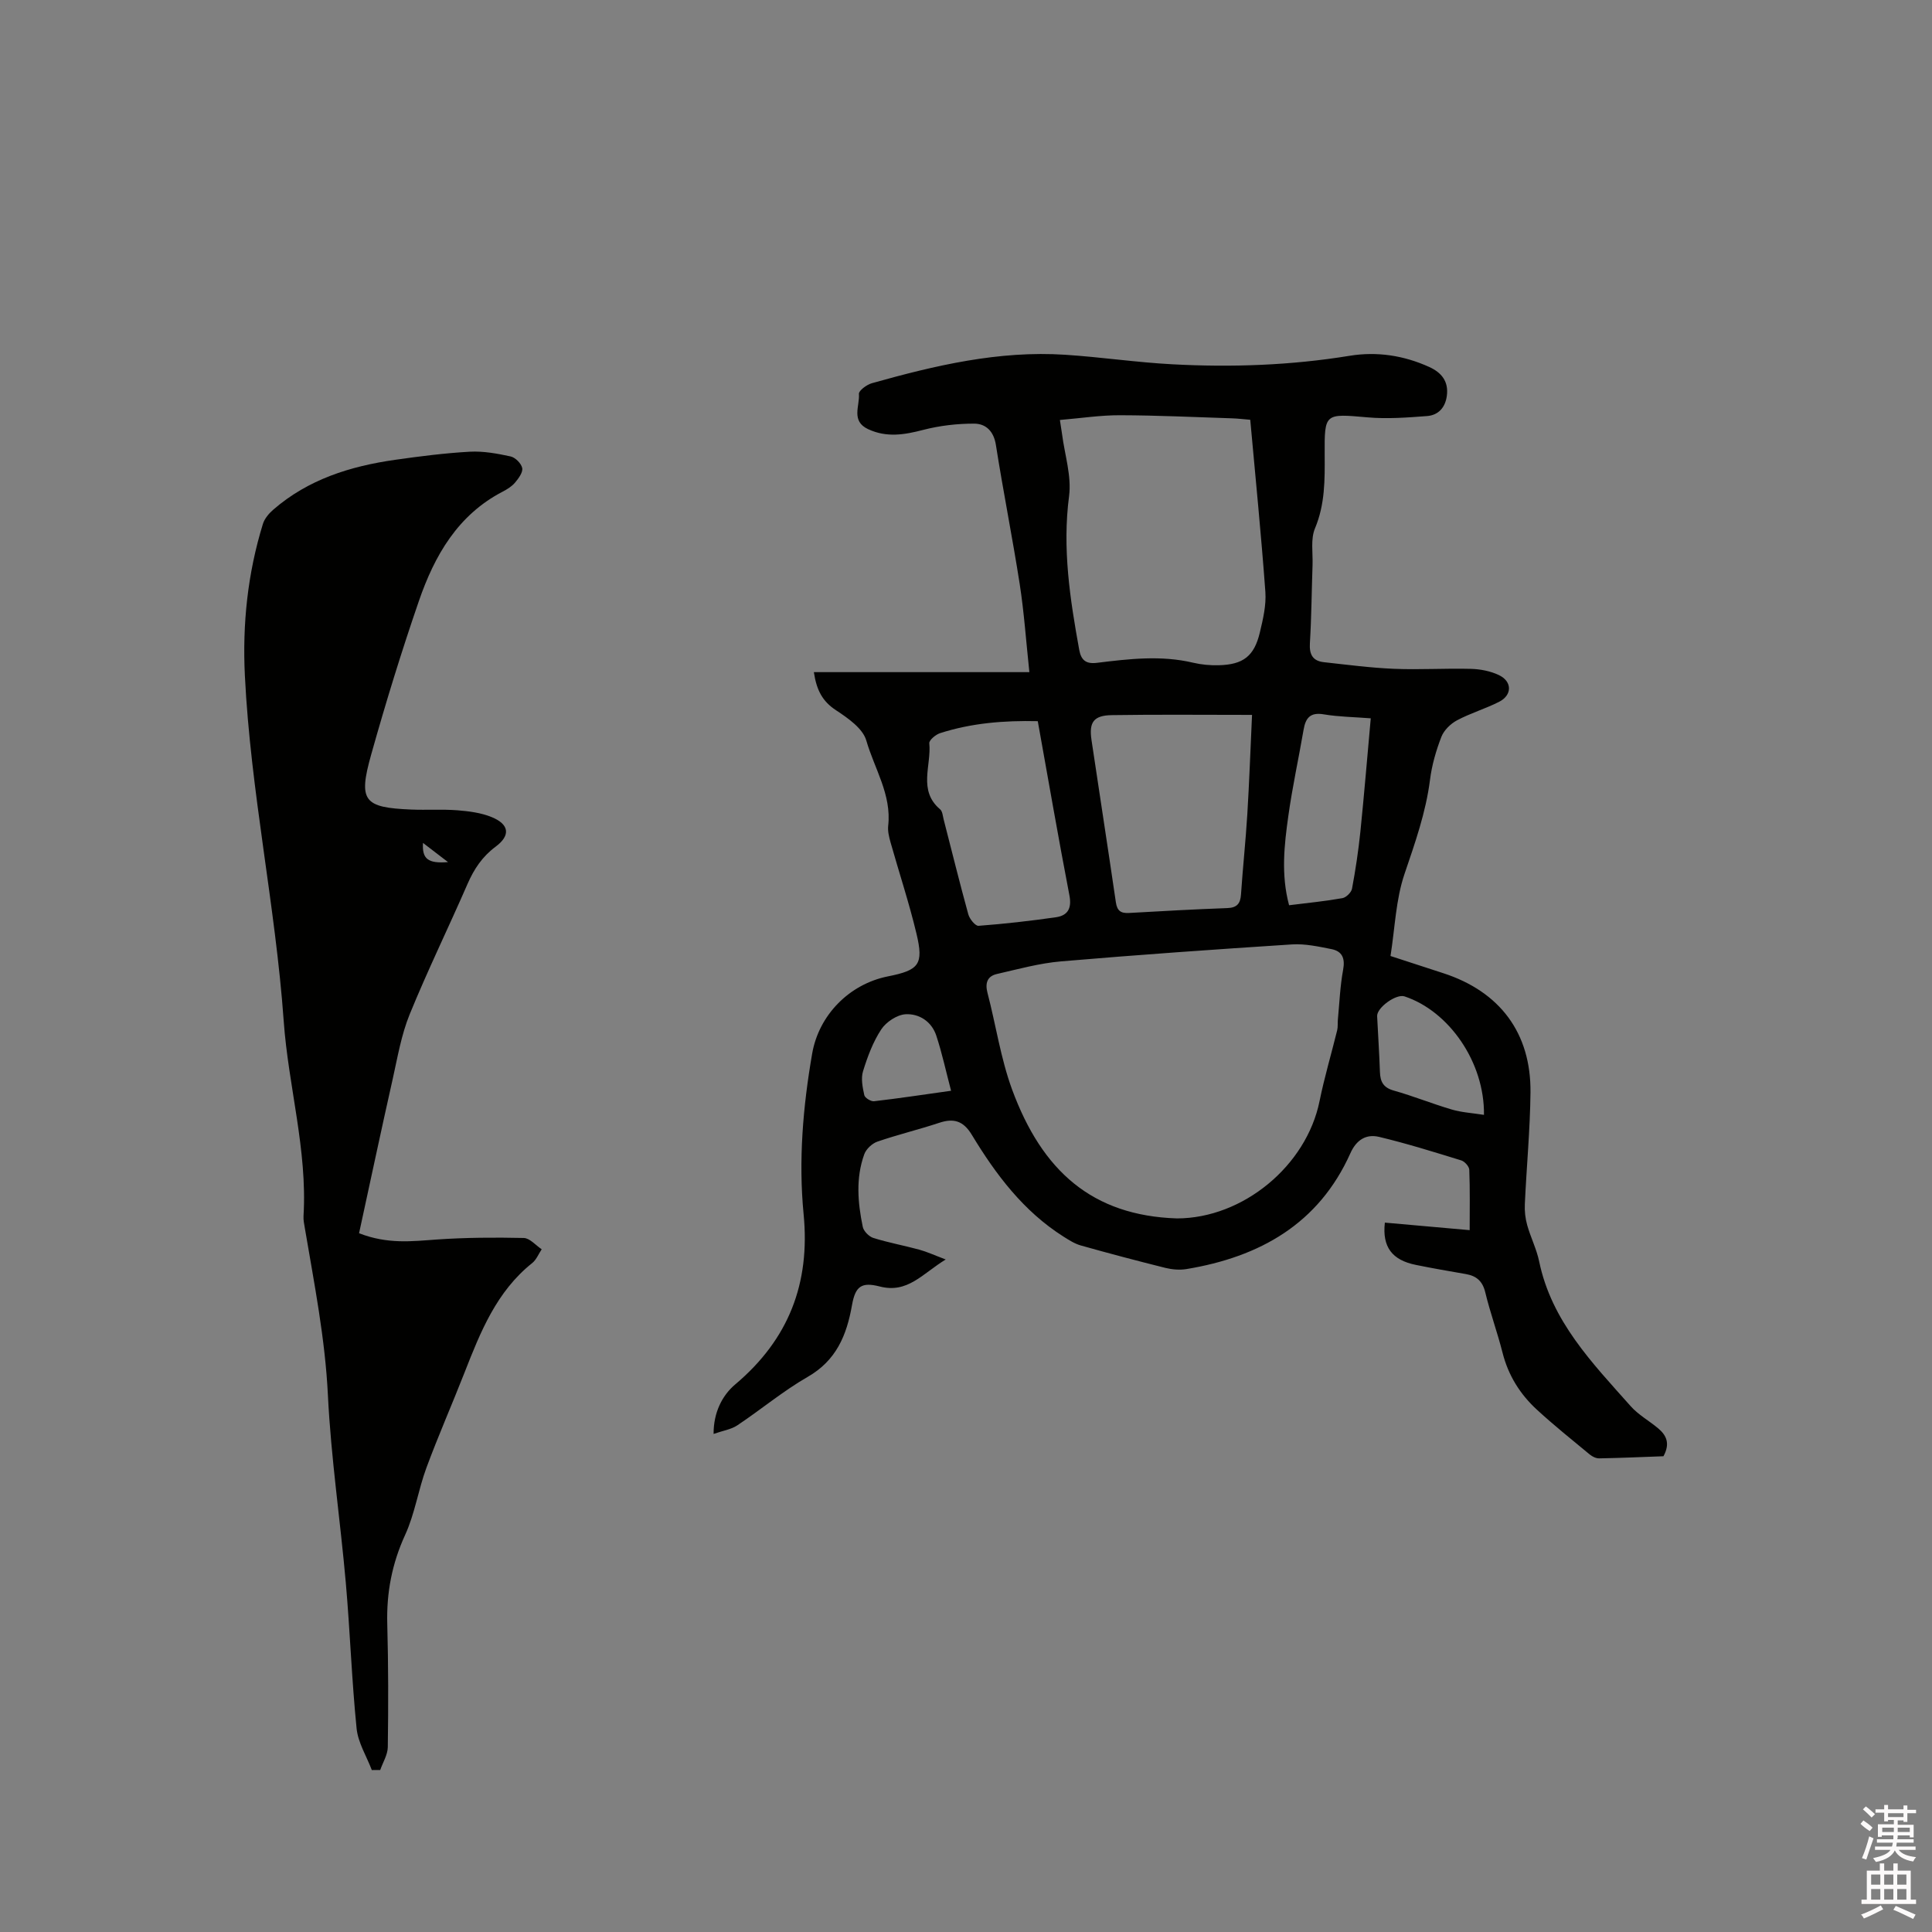
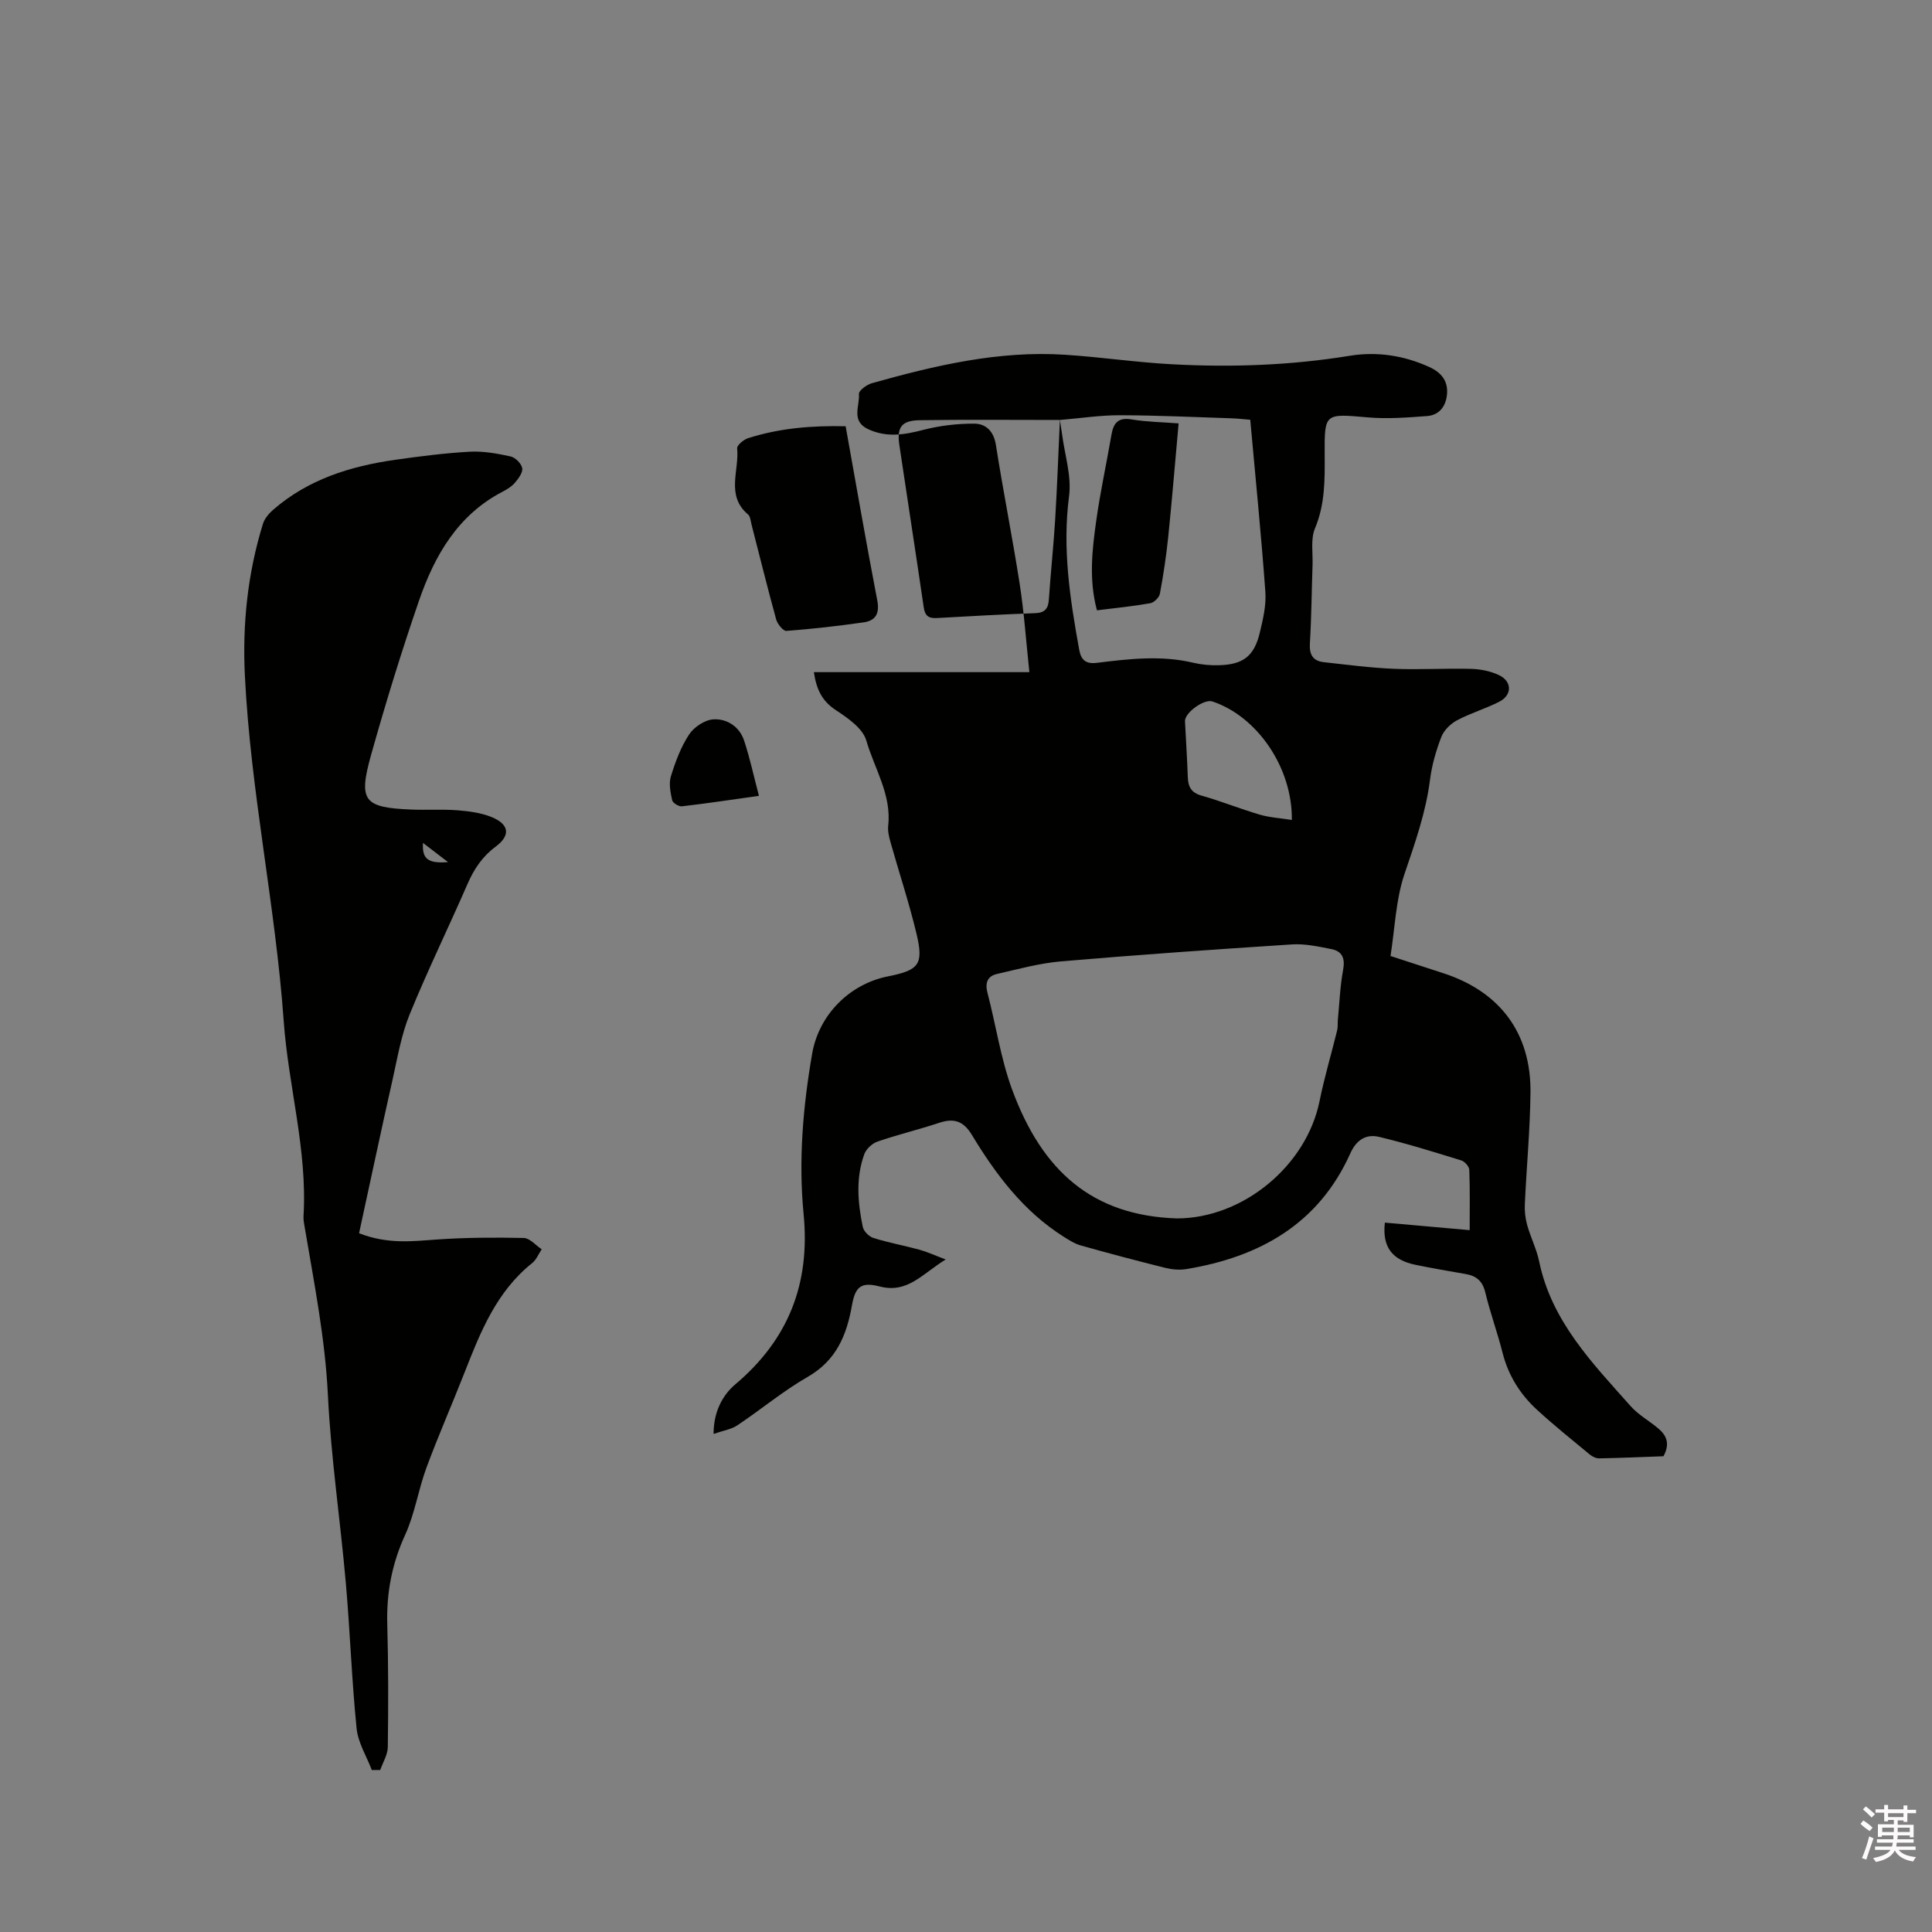
<svg xmlns="http://www.w3.org/2000/svg" enable-background="new 0 0 400 400" viewBox="0 0 400 400">
  <rect x="0" y="0" width="400" height="400" fill="#808080" stroke="none" />
  <path d="m385.2 377.6.6-.7c.6.4 1.3.9 1.9 1.5l-.6.7c-.8-.5-1.4-1-1.9-1.5zm.3 7.1c.6-1.4 1.1-2.9 1.5-4.5.3.1.6.3.9.4-.5 1.4-1 2.9-1.5 4.4zm.2-10.1.6-.6c.7.5 1.3 1.1 1.9 1.6l-.7.7c-.6-.6-1.2-1.2-1.8-1.7zm8.4-.8h.8v.9h1.8v.7h-1.8v1.8h-.8v-.3h-1.2v.9h3.3v2.6h-.8v-.4h-2.5c0 .3 0 .6-.1.8h3.4v.7h-3.5c0 .3-.1.6-.1.8h4v.7h-3.5c.7.9 1.9 1.3 3.6 1.5-.2.2-.4.5-.6.9-1.9-.3-3.2-1.1-3.8-2.3-.5 1.1-1.8 2-3.9 2.4-.2-.3-.4-.5-.6-.8 1.9-.4 3.1-.9 3.6-1.7h-3.2v-.7h3.5c.1-.2.1-.5.2-.8h-3.3v-.7h3.4c0-.2 0-.5 0-.8h-2.4v.3h-.8v-2.6h3.3v-.9h-1.2v.3h-.8v-1.8h-1.8v-.7h1.8v-.9h.8v.9h3.2zm-4.4 5.5h2.4c0-.3 0-.6 0-.9h-2.4zm1.2-3.1h3.2v-.8h-3.2zm4.4 2.2h-2.4v.9h2.5v-.9z" fill="#fcfafa" />
-   <path d="m389.2 385.8h.9v1.5h1.9v-1.5h.9v1.5h2.7v6h1.1v.9h-11.3v-.9h1.1v-6h2.7zm.2 8.7.5.8c-1.2.6-2.5 1.3-4 1.9-.2-.3-.3-.6-.6-.8 1.6-.6 3-1.3 4.1-1.9zm-2-4.3h1.9v-2.1h-1.9zm0 3.1h1.9v-2.2h-1.9zm2.7-3.1h1.9v-2.1h-1.9zm0 3.1h1.9v-2.2h-1.9zm2.4 1.3c1.4.6 2.7 1.2 4.1 1.8l-.5.9c-1.5-.7-2.8-1.4-4.1-1.9zm2.2-6.5h-1.9v2.1h1.9zm-1.9 5.2h1.9v-2.2h-1.9z" fill="#fcfafa" />
  <g fill="#010100">
-     <path d="m286.72 253.13c5.88.52 11.55 1.03 17.56 1.56 0-4.28.08-8.4-.08-12.5-.03-.69-.95-1.72-1.66-1.94-5.64-1.74-11.28-3.5-17.01-4.87-2.63-.63-4.68.55-5.95 3.39-6.56 14.64-18.78 21.47-33.95 23.98-1.41.23-2.97.09-4.36-.25-5.85-1.46-11.69-3-17.5-4.64-1.28-.36-2.47-1.13-3.61-1.85-8.27-5.24-13.99-12.85-18.95-21.05-1.77-2.92-3.75-3.5-6.8-2.48-4.22 1.4-8.55 2.43-12.75 3.88-1.1.38-2.33 1.53-2.72 2.61-1.79 4.94-1.35 10.04-.31 15.05.19.9 1.29 2 2.2 2.29 3.11.97 6.35 1.56 9.5 2.42 1.55.42 3.03 1.11 5.47 2.03-4.86 2.97-7.88 7.09-13.67 5.59-3.78-.97-5.04-.03-5.73 3.85-1.1 6.24-3.24 11.46-9.18 14.87-5.1 2.93-9.67 6.77-14.58 10.04-1.26.84-2.93 1.08-4.9 1.77-.02-4.43 1.78-7.98 4.49-10.26 11.05-9.32 15.54-20.9 14.15-35.23-1.08-11.12-.14-22.24 1.77-33.25 1.38-7.98 7.69-14.4 15.68-15.99 6.44-1.28 7.44-2.46 5.92-8.83s-3.59-12.6-5.37-18.91c-.31-1.11-.61-2.32-.49-3.44.73-6.45-2.86-11.84-4.53-17.65-.72-2.51-3.81-4.65-6.27-6.27-2.78-1.82-4.02-4.11-4.59-7.89h44.62c-.7-6.59-1.1-12.44-2-18.23-1.5-9.63-3.42-19.19-4.93-28.81-.45-2.86-2.09-4.4-4.49-4.41-3.52-.01-7.14.41-10.54 1.29-3.91 1.02-7.6 1.64-11.43-.15-3.6-1.69-1.7-4.81-1.9-7.29-.06-.68 1.61-1.92 2.68-2.22 13.09-3.68 26.3-6.79 40.04-5.89 7.39.48 14.75 1.58 22.14 1.97 12.29.66 24.56.23 36.75-1.76 5.65-.92 11.2-.07 16.45 2.31 2.54 1.15 4.07 2.98 3.66 6-.33 2.43-1.77 3.99-4.09 4.17-4.09.31-8.24.63-12.31.27-8.88-.78-8.94-.92-8.89 7.71.03 5.19.09 10.28-2.01 15.28-.92 2.2-.42 5.01-.5 7.54-.19 5.4-.22 10.82-.55 16.21-.15 2.37.6 3.7 2.91 3.95 4.83.53 9.66 1.17 14.51 1.37 5.29.22 10.6-.13 15.9.01 1.95.05 4.04.45 5.79 1.28 2.8 1.32 2.8 4.16.05 5.55-2.82 1.43-5.92 2.34-8.71 3.83-1.33.71-2.7 2.05-3.23 3.42-1.1 2.84-1.97 5.85-2.35 8.87-.86 6.79-3.11 13.1-5.29 19.54-1.8 5.31-1.97 11.16-2.89 16.96 3.94 1.28 7.44 2.42 10.93 3.56 11.72 3.81 18.18 12.39 18.05 24.7-.08 7.71-.82 15.42-1.17 23.13-.07 1.44.1 2.94.49 4.33.71 2.54 1.95 4.96 2.48 7.53 2.56 12.38 11 21.01 18.94 29.95 1.59 1.79 3.81 3.02 5.68 4.58 1.68 1.41 2.57 3.11 1.11 5.79-4.26.15-8.79.36-13.32.44-.65.01-1.43-.38-1.95-.81-3.68-3.04-7.4-6.03-10.91-9.25-3.49-3.2-5.94-7.1-7.13-11.8-1.06-4.2-2.57-8.3-3.58-12.51-.56-2.33-1.83-3.41-4.03-3.79-3.44-.6-6.89-1.19-10.31-1.89-4.96-.99-7.02-3.72-6.45-8.76zm-43.04-.87c13.69-.02 26.81-10.91 29.52-24.29 1-4.93 2.45-9.78 3.65-14.67.17-.7.07-1.46.14-2.19.33-3.45.46-6.93 1.09-10.33.44-2.38-.19-3.84-2.43-4.28-2.68-.53-5.46-1.14-8.15-.97-15.94 1.03-31.89 2.15-47.8 3.51-4.48.38-8.91 1.61-13.32 2.62-1.98.46-2.46 1.88-1.93 3.91 1.74 6.65 2.73 13.55 5.08 19.97 6.23 16.94 16.64 26.15 34.15 26.72zm-24.24-165.31c.26 1.71.37 2.32.45 2.95.55 4.28 1.99 8.67 1.45 12.81-1.42 10.83.19 21.3 2.1 31.82.39 2.14 1.38 2.99 3.69 2.7 6.6-.81 13.22-1.6 19.86-.03 1.73.41 3.57.58 5.35.53 5.05-.13 7.32-1.87 8.49-6.75.66-2.76 1.35-5.67 1.15-8.45-.86-11.8-2.04-23.58-3.13-35.62-1.31-.11-2.54-.26-3.78-.3-7.72-.25-15.44-.62-23.16-.64-4.03-.02-8.07.61-12.47.98zm39.78 61.06c-10.18 0-19.62-.1-29.04.05-3.76.06-4.74 1.47-4.2 5.13 1.67 11.21 3.41 22.41 5.05 33.63.26 1.76 1.03 2.3 2.73 2.2 6.77-.39 13.54-.76 20.32-1.01 2.04-.07 2.74-.94 2.86-2.88.37-5.5.96-10.98 1.3-16.49.41-6.73.65-13.48.98-20.63zm-44.36 1.3c-7.01-.16-13.71.39-20.22 2.48-.92.29-2.3 1.46-2.24 2.09.47 4.59-2.4 9.77 2.25 13.69.48.41.54 1.36.72 2.07 1.69 6.56 3.31 13.14 5.11 19.67.26.95 1.45 2.42 2.11 2.37 5.35-.4 10.7-1.01 16.01-1.77 2.47-.35 3.33-1.84 2.81-4.54-2.28-11.86-4.34-23.75-6.55-36.06zm52.03 38.11c3.94-.49 7.52-.84 11.05-1.47.77-.14 1.83-1.18 1.98-1.95.73-3.9 1.32-7.84 1.73-11.79.79-7.75 1.43-15.52 2.15-23.49-3.43-.27-6.61-.3-9.71-.82-2.81-.48-3.78.73-4.2 3.2-1.02 5.94-2.32 11.84-3.15 17.8-.85 6.04-1.55 12.16.15 18.52zm40.35 43.4c.14-10.88-7.22-21.47-16.45-24.53-1.73-.57-5.75 2.33-5.67 4.1.19 3.85.45 7.7.58 11.55.07 2.02.7 3.24 2.86 3.85 4.06 1.14 7.98 2.74 12.03 3.93 2.05.6 4.24.72 6.65 1.1zm-110.33-4.99c-1.09-4.14-1.88-7.85-3.07-11.44-.96-2.9-3.55-4.56-6.36-4.4-1.77.11-4.02 1.6-5.03 3.14-1.71 2.6-2.84 5.65-3.77 8.66-.46 1.49-.09 3.33.26 4.94.12.57 1.37 1.34 2.01 1.27 5.13-.59 10.24-1.37 15.96-2.17z" />
+     <path d="m286.72 253.13c5.88.52 11.55 1.03 17.56 1.56 0-4.28.08-8.4-.08-12.5-.03-.69-.95-1.72-1.66-1.94-5.64-1.74-11.28-3.5-17.01-4.87-2.63-.63-4.68.55-5.95 3.39-6.56 14.64-18.78 21.47-33.95 23.98-1.41.23-2.97.09-4.36-.25-5.85-1.46-11.69-3-17.5-4.64-1.28-.36-2.47-1.13-3.61-1.85-8.27-5.24-13.99-12.85-18.95-21.05-1.77-2.92-3.75-3.5-6.8-2.48-4.22 1.4-8.55 2.43-12.75 3.88-1.1.38-2.33 1.53-2.72 2.61-1.79 4.94-1.35 10.04-.31 15.05.19.9 1.29 2 2.2 2.29 3.11.97 6.35 1.56 9.5 2.42 1.55.42 3.03 1.11 5.47 2.03-4.86 2.97-7.88 7.09-13.67 5.59-3.78-.97-5.04-.03-5.73 3.85-1.1 6.24-3.24 11.46-9.18 14.87-5.1 2.93-9.67 6.77-14.58 10.04-1.26.84-2.93 1.08-4.9 1.77-.02-4.43 1.78-7.98 4.49-10.26 11.05-9.32 15.54-20.9 14.15-35.23-1.08-11.12-.14-22.24 1.77-33.25 1.38-7.98 7.69-14.4 15.68-15.99 6.44-1.28 7.44-2.46 5.92-8.83s-3.59-12.6-5.37-18.91c-.31-1.11-.61-2.32-.49-3.44.73-6.45-2.86-11.84-4.53-17.65-.72-2.51-3.81-4.65-6.27-6.27-2.78-1.82-4.02-4.11-4.59-7.89h44.62c-.7-6.59-1.1-12.44-2-18.23-1.5-9.63-3.42-19.19-4.93-28.81-.45-2.86-2.09-4.4-4.49-4.41-3.52-.01-7.14.41-10.54 1.29-3.91 1.02-7.6 1.64-11.43-.15-3.6-1.69-1.7-4.81-1.9-7.29-.06-.68 1.61-1.92 2.68-2.22 13.09-3.68 26.3-6.79 40.04-5.89 7.39.48 14.75 1.58 22.14 1.97 12.29.66 24.56.23 36.75-1.76 5.65-.92 11.2-.07 16.45 2.31 2.54 1.15 4.07 2.98 3.66 6-.33 2.43-1.77 3.99-4.09 4.17-4.09.31-8.24.63-12.31.27-8.88-.78-8.94-.92-8.89 7.71.03 5.19.09 10.28-2.01 15.28-.92 2.2-.42 5.01-.5 7.54-.19 5.4-.22 10.82-.55 16.21-.15 2.37.6 3.7 2.91 3.95 4.83.53 9.66 1.17 14.51 1.37 5.29.22 10.6-.13 15.9.01 1.95.05 4.04.45 5.79 1.28 2.8 1.32 2.8 4.16.05 5.55-2.82 1.43-5.92 2.34-8.71 3.83-1.33.71-2.7 2.05-3.23 3.42-1.1 2.84-1.97 5.85-2.35 8.87-.86 6.79-3.11 13.1-5.29 19.54-1.8 5.31-1.97 11.16-2.89 16.96 3.94 1.28 7.44 2.42 10.93 3.56 11.72 3.81 18.18 12.39 18.05 24.7-.08 7.71-.82 15.42-1.17 23.13-.07 1.44.1 2.94.49 4.33.71 2.54 1.95 4.96 2.48 7.53 2.56 12.38 11 21.01 18.94 29.95 1.59 1.79 3.81 3.02 5.68 4.58 1.68 1.41 2.57 3.11 1.11 5.79-4.26.15-8.79.36-13.32.44-.65.01-1.43-.38-1.95-.81-3.68-3.04-7.4-6.03-10.91-9.25-3.49-3.2-5.94-7.1-7.13-11.8-1.06-4.2-2.57-8.3-3.58-12.51-.56-2.33-1.83-3.41-4.03-3.79-3.44-.6-6.89-1.19-10.31-1.89-4.96-.99-7.02-3.72-6.45-8.76zm-43.04-.87c13.69-.02 26.81-10.91 29.52-24.29 1-4.93 2.45-9.78 3.65-14.67.17-.7.07-1.46.14-2.19.33-3.45.46-6.93 1.09-10.33.44-2.38-.19-3.84-2.43-4.28-2.68-.53-5.46-1.14-8.15-.97-15.94 1.03-31.89 2.15-47.8 3.51-4.48.38-8.91 1.61-13.32 2.62-1.98.46-2.46 1.88-1.93 3.91 1.74 6.65 2.73 13.55 5.08 19.97 6.23 16.94 16.64 26.15 34.15 26.72zm-24.24-165.31c.26 1.71.37 2.32.45 2.95.55 4.28 1.99 8.67 1.45 12.81-1.42 10.83.19 21.3 2.1 31.82.39 2.14 1.38 2.99 3.69 2.7 6.6-.81 13.22-1.6 19.86-.03 1.73.41 3.57.58 5.35.53 5.05-.13 7.32-1.87 8.49-6.75.66-2.76 1.35-5.67 1.15-8.45-.86-11.8-2.04-23.58-3.13-35.62-1.31-.11-2.54-.26-3.78-.3-7.72-.25-15.44-.62-23.16-.64-4.03-.02-8.07.61-12.47.98zc-10.18 0-19.62-.1-29.04.05-3.76.06-4.74 1.47-4.2 5.13 1.67 11.21 3.41 22.41 5.05 33.63.26 1.76 1.03 2.3 2.73 2.2 6.77-.39 13.54-.76 20.32-1.01 2.04-.07 2.74-.94 2.86-2.88.37-5.5.96-10.98 1.3-16.49.41-6.73.65-13.48.98-20.63zm-44.36 1.3c-7.01-.16-13.71.39-20.22 2.48-.92.29-2.3 1.46-2.24 2.09.47 4.59-2.4 9.77 2.25 13.69.48.41.54 1.36.72 2.07 1.69 6.56 3.31 13.14 5.11 19.67.26.95 1.45 2.42 2.11 2.37 5.35-.4 10.7-1.01 16.01-1.77 2.47-.35 3.33-1.84 2.81-4.54-2.28-11.86-4.34-23.75-6.55-36.06zm52.03 38.11c3.94-.49 7.52-.84 11.05-1.47.77-.14 1.83-1.18 1.98-1.95.73-3.9 1.32-7.84 1.73-11.79.79-7.75 1.43-15.52 2.15-23.49-3.43-.27-6.61-.3-9.71-.82-2.81-.48-3.78.73-4.2 3.2-1.02 5.94-2.32 11.84-3.15 17.8-.85 6.04-1.55 12.16.15 18.52zm40.35 43.4c.14-10.88-7.22-21.47-16.45-24.53-1.73-.57-5.75 2.33-5.67 4.1.19 3.85.45 7.7.58 11.55.07 2.02.7 3.24 2.86 3.85 4.06 1.14 7.98 2.74 12.03 3.93 2.05.6 4.24.72 6.65 1.1zm-110.33-4.99c-1.09-4.14-1.88-7.85-3.07-11.44-.96-2.9-3.55-4.56-6.36-4.4-1.77.11-4.02 1.6-5.03 3.14-1.71 2.6-2.84 5.65-3.77 8.66-.46 1.49-.09 3.33.26 4.94.12.57 1.37 1.34 2.01 1.27 5.13-.59 10.24-1.37 15.96-2.17z" />
    <path d="m74.34 255.33c5.95 2.31 10.97 1.66 16.06 1.3 5.99-.42 12.03-.45 18.04-.32 1.25.03 2.48 1.52 3.71 2.34-.64.96-1.1 2.16-1.96 2.85-7.4 5.9-10.72 14.27-14.02 22.69-2.58 6.59-5.44 13.08-7.89 19.71-1.68 4.55-2.39 9.5-4.4 13.88-2.73 5.96-3.88 11.99-3.7 18.47.23 8.48.23 16.97.11 25.45-.02 1.59-1.02 3.18-1.57 4.76-.58 0-1.16 0-1.74.01-1.09-2.87-2.85-5.66-3.15-8.61-1.01-10.01-1.35-20.09-2.23-30.12-1.14-12.97-3.07-25.89-3.71-38.87-.57-11.72-2.83-23.1-4.77-34.57-.14-.84-.33-1.69-.28-2.53.82-13.68-3.14-26.88-4.1-40.36-1.71-23.96-6.86-47.51-8.04-71.52-.53-10.68.57-21.17 3.73-31.41.34-1.11 1.25-2.18 2.15-2.96 7.23-6.28 15.96-9 25.22-10.32 5.14-.73 10.3-1.39 15.48-1.68 2.79-.15 5.67.38 8.43.98.98.21 2.22 1.46 2.41 2.41.17.89-.76 2.14-1.48 3-.66.79-1.62 1.38-2.55 1.87-9.32 4.83-14.12 13.25-17.35 22.61-3.62 10.5-6.89 21.14-9.89 31.83-2.71 9.64-1.55 10.98 8.3 11.39 3.18.13 6.37-.09 9.54.15 2.4.19 4.9.51 7.1 1.41 3.67 1.5 3.95 3.8.83 6.12-2.75 2.04-4.47 4.62-5.82 7.71-3.93 9.03-8.26 17.89-11.98 27-1.72 4.22-2.5 8.84-3.5 13.33-2.39 10.61-4.64 21.24-6.98 32zm18.42-76.84c-1.89-1.45-3.45-2.65-5.18-3.97-.22 3.32 1.03 4.3 5.18 3.97z" />
  </g>
</svg>